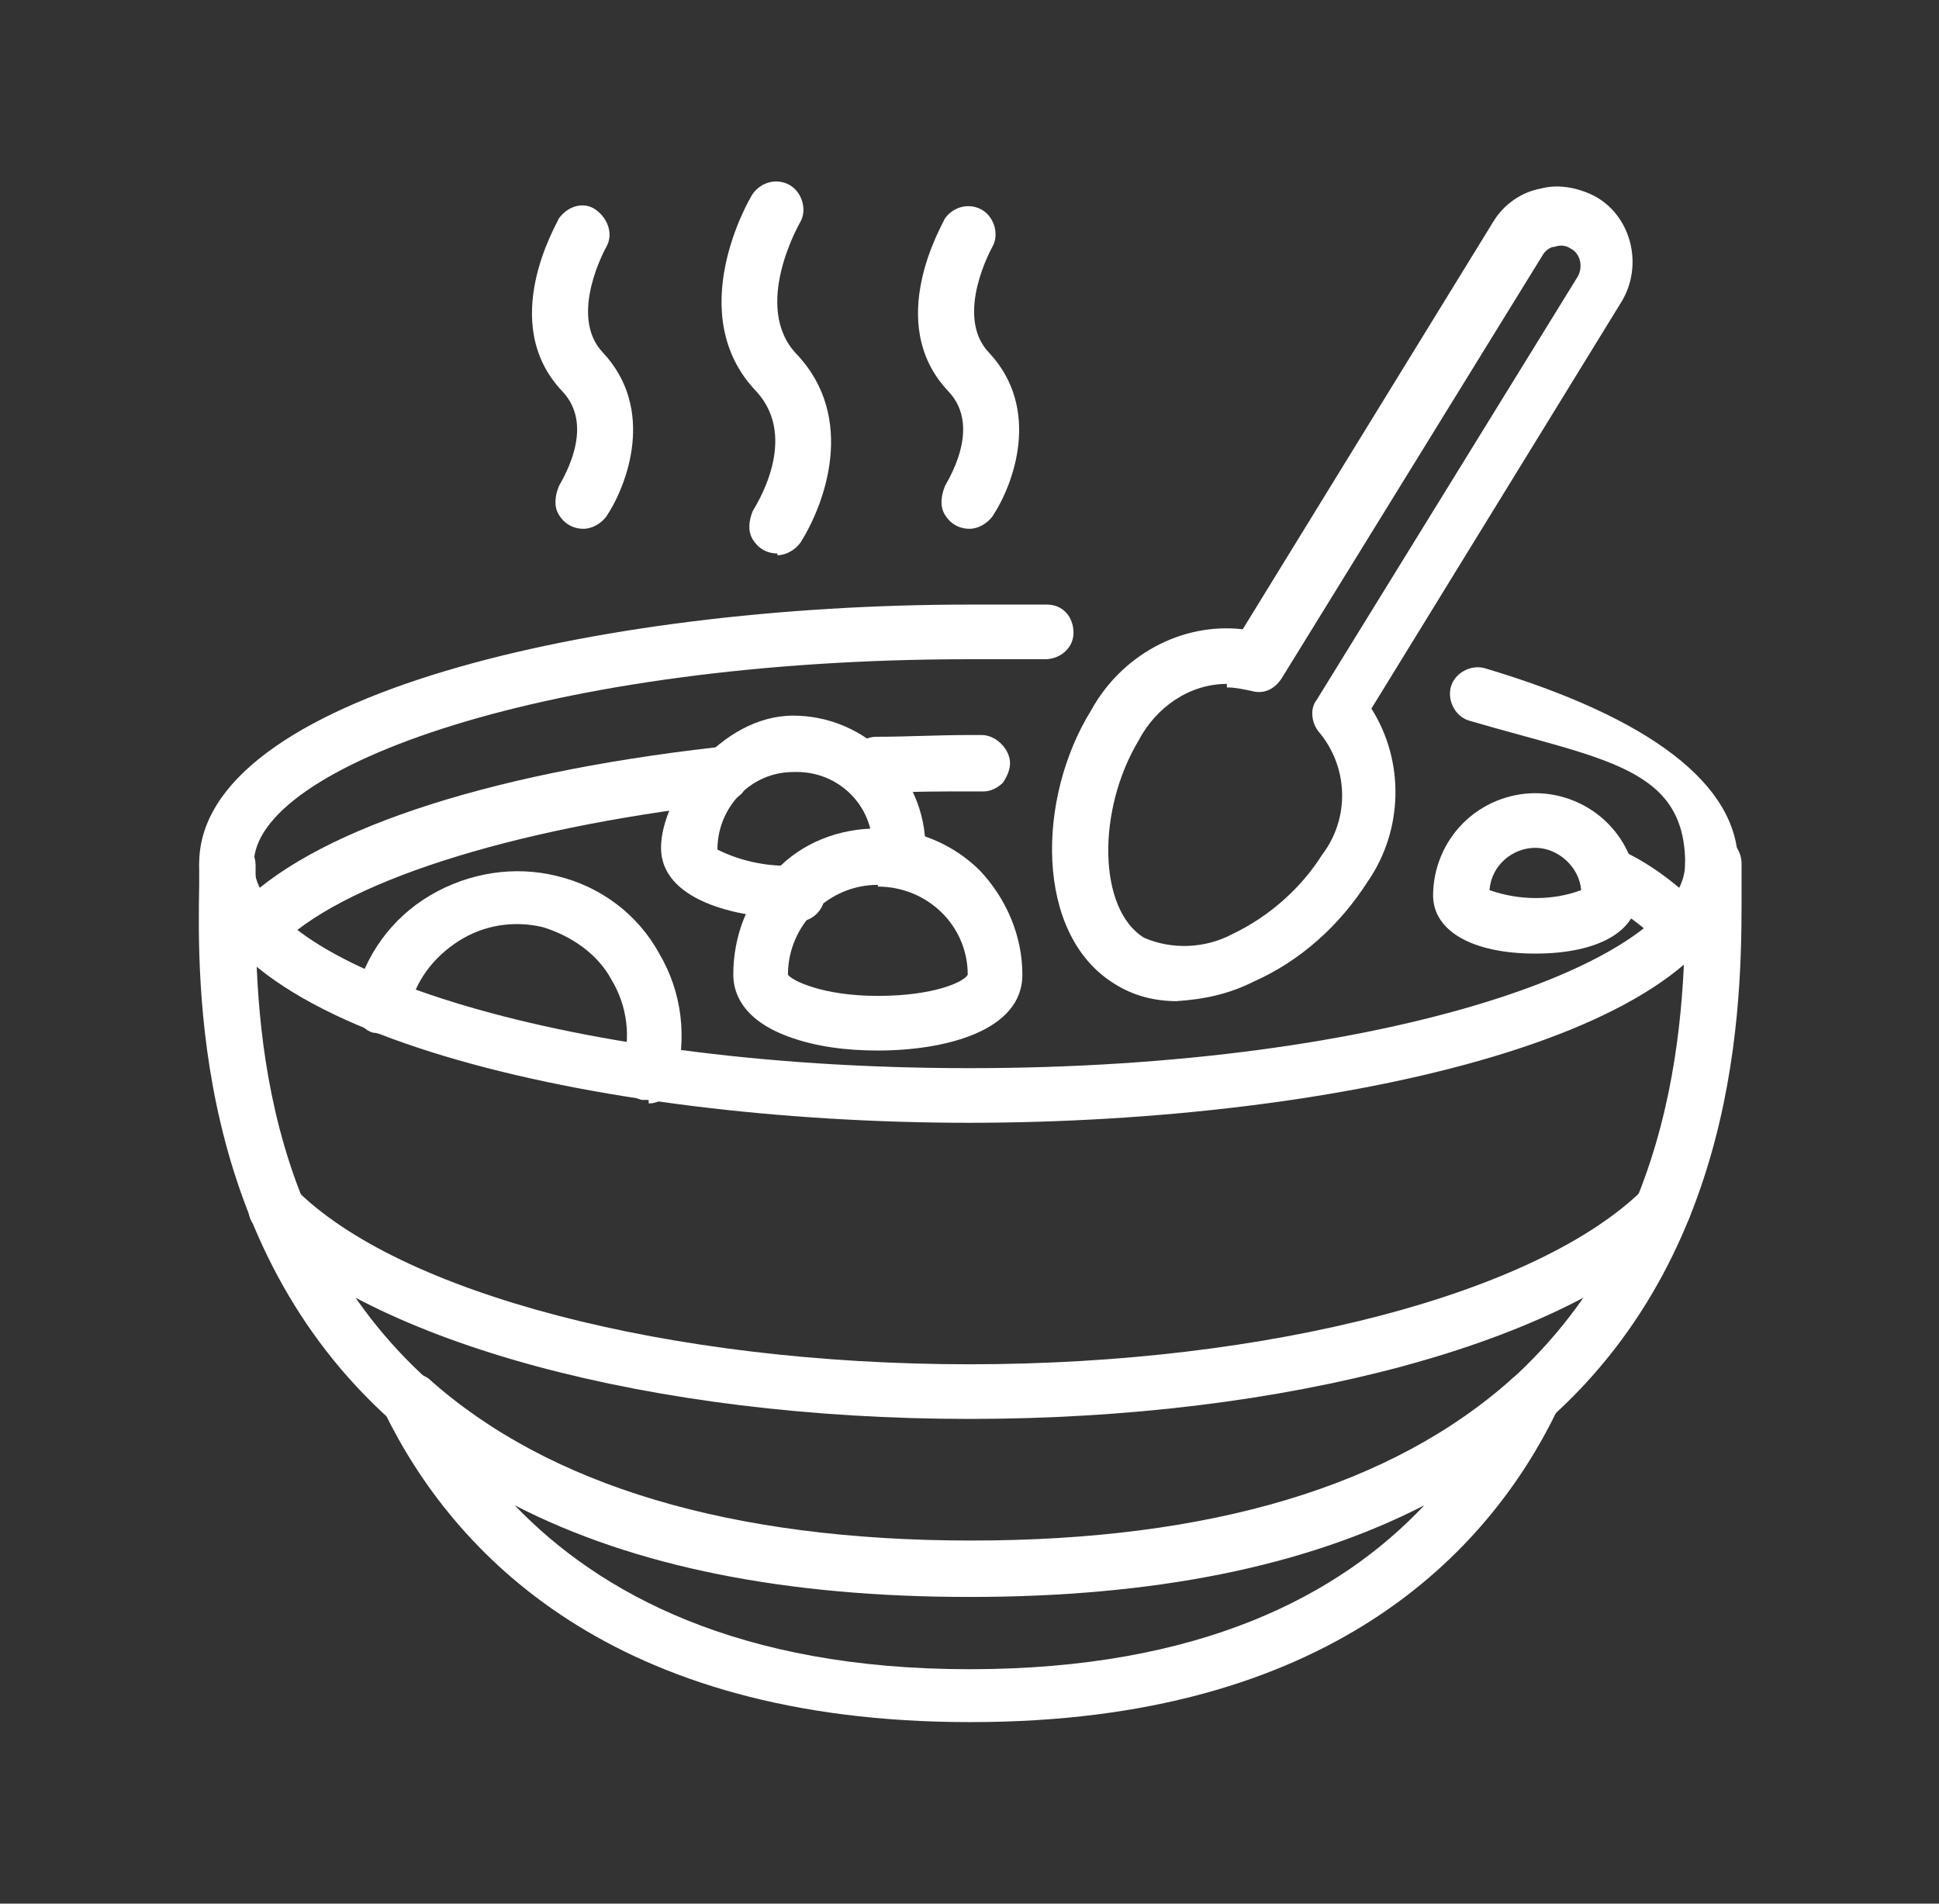
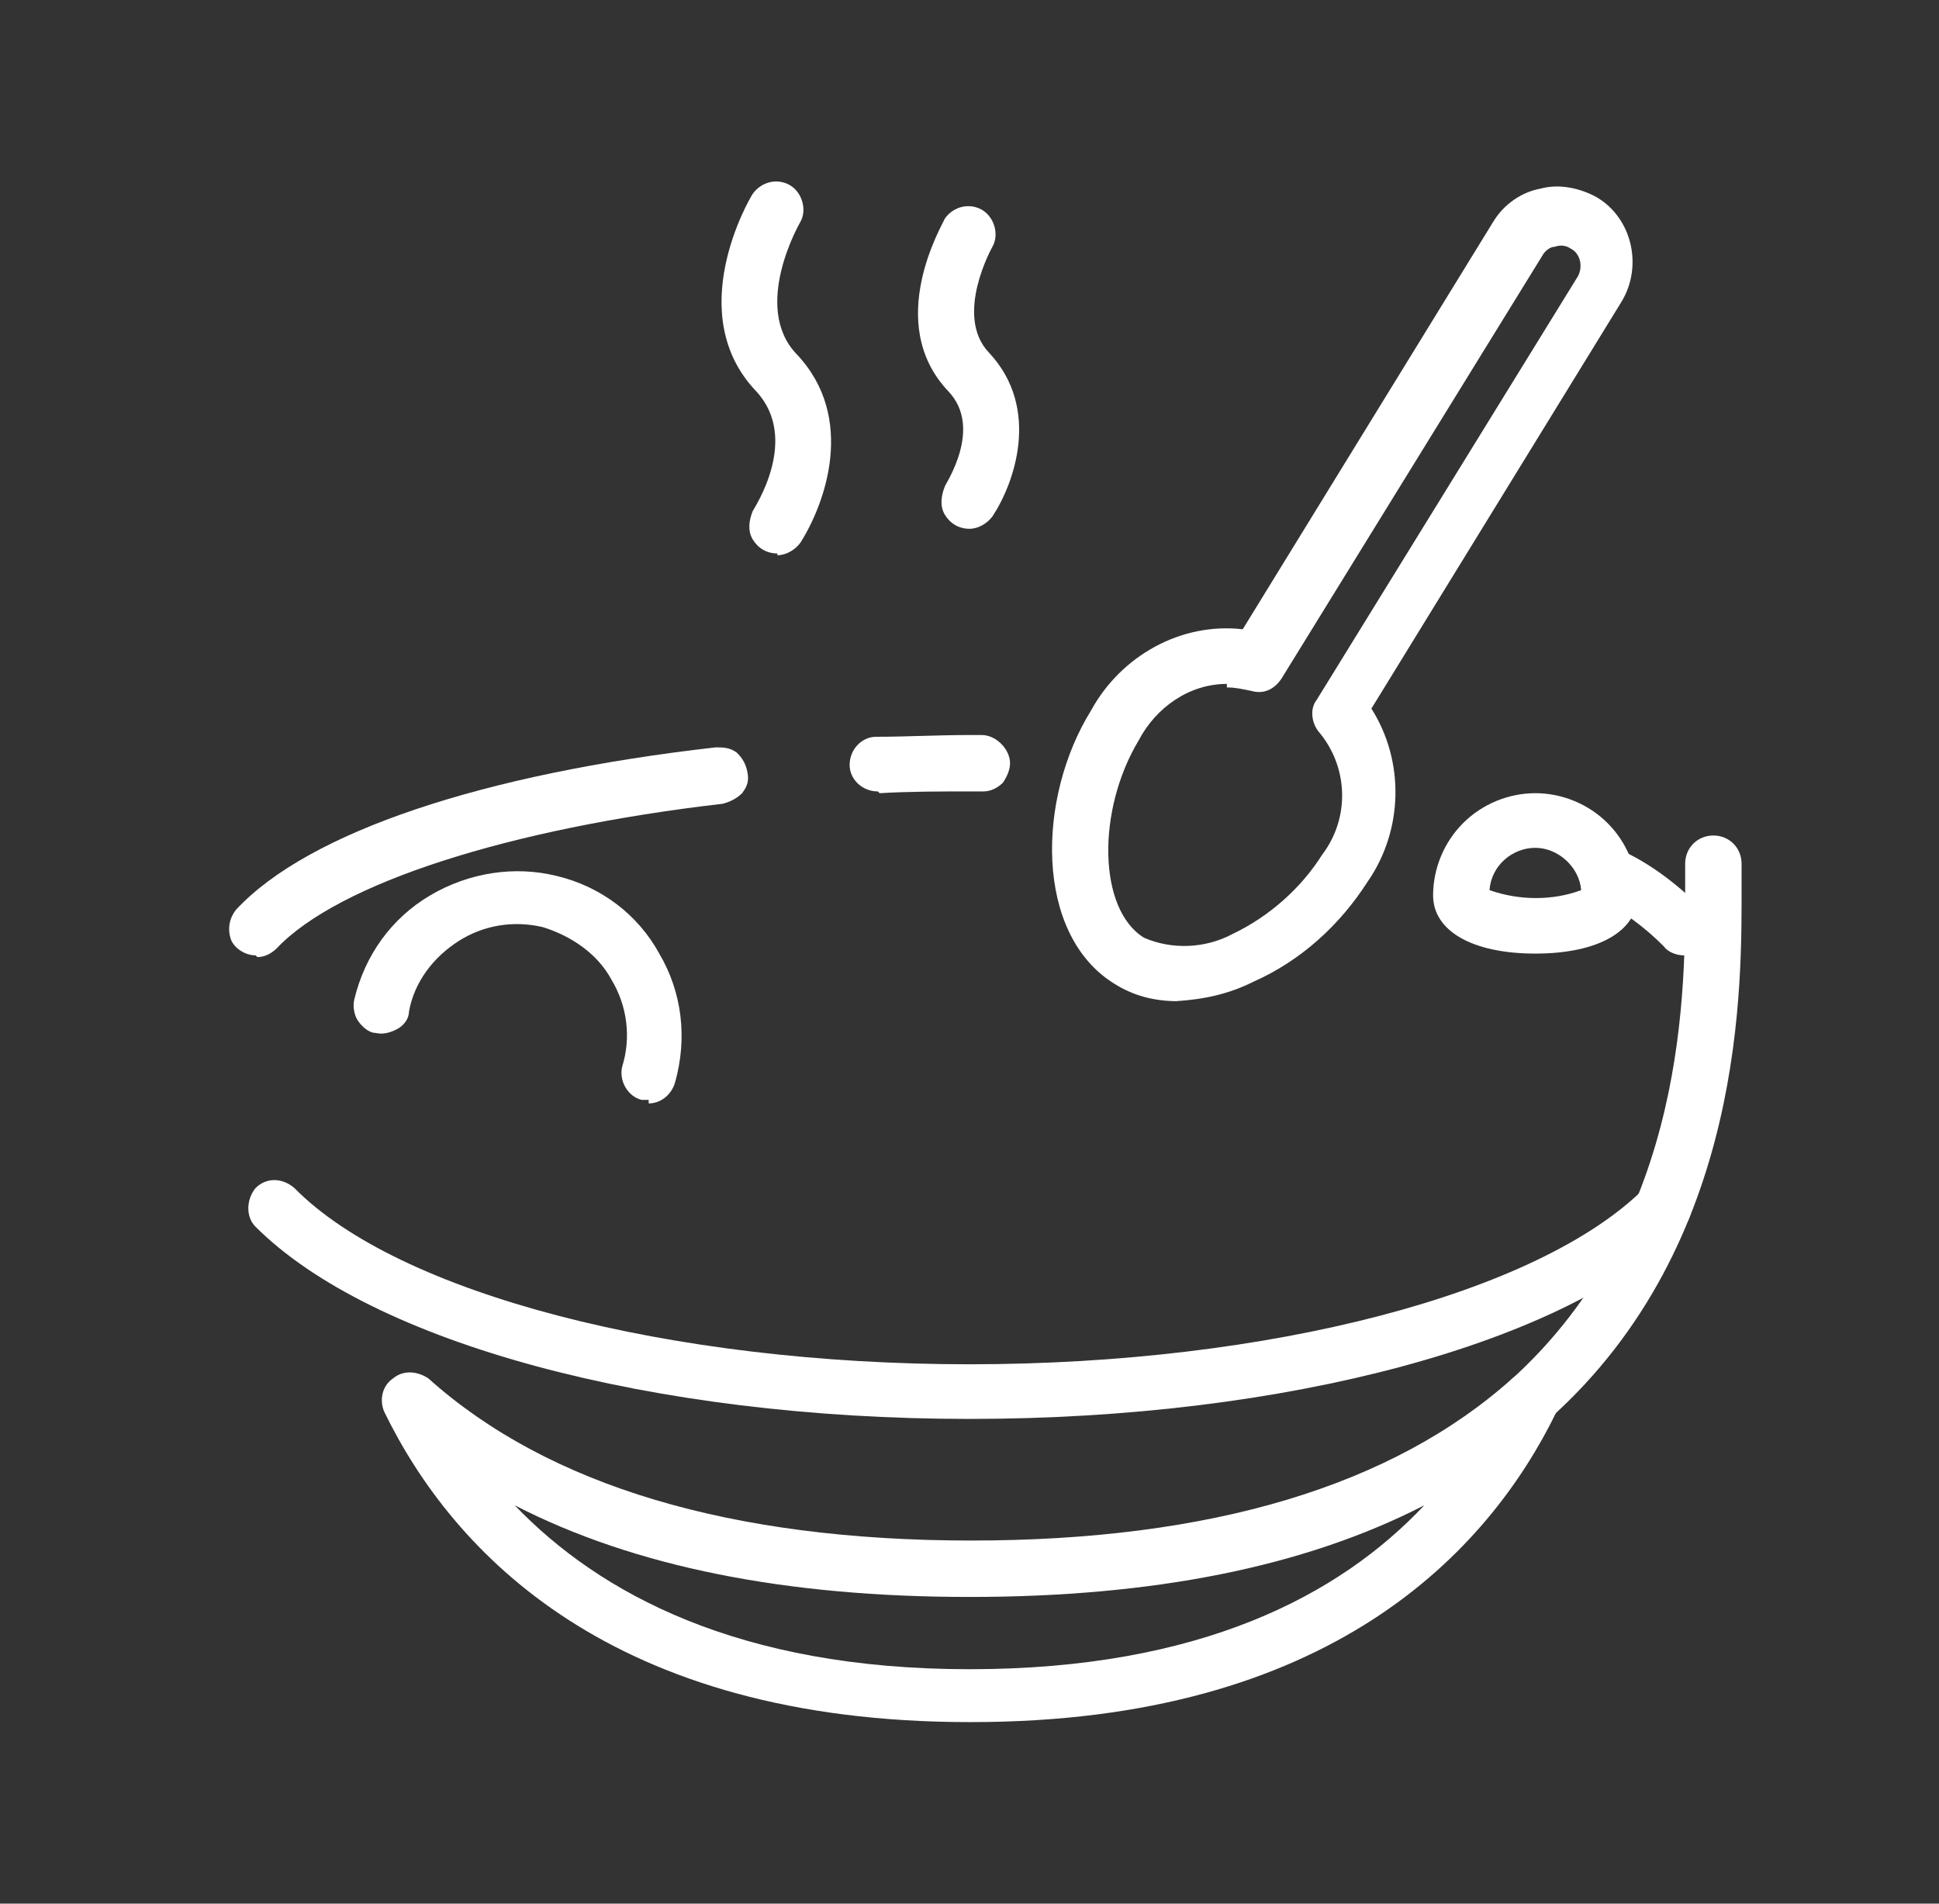
<svg xmlns="http://www.w3.org/2000/svg" id="Camada_1" version="1.1" viewBox="0 0 110 108">
  <rect x="0" y="0" width="110" height="108" fill="#333333" stroke="none" />
  <defs>
    <style> .st0 { fill: #fff; } </style>
  </defs>
-   <path class="st0" d="M55,63.7c-21.2,0-43.7-5.2-43.7-14.7s22.5-14.7,43.7-14.7,2.9,0,4.4,0c.9,0,1.5.7,1.5,1.6,0,.9-.8,1.5-1.6,1.5-1.4,0-2.8,0-4.3,0-23.9,0-40.6,6.1-40.6,11.6s16.7,11.6,40.6,11.6,40.6-6.1,40.6-11.6-4.7-5.9-12.2-8.1c-.8-.2-1.3-1.1-1.1-1.9.2-.8,1.1-1.3,1.9-1.1,9.4,2.8,14.4,6.6,14.4,11.1,0,9.6-22.5,14.7-43.7,14.7h0Z" />
  <path class="st0" d="M95.5,54.2c-.4,0-.9-.2-1.1-.5-1.1-1.1-2.3-2-3.7-2.7-.4-.2-.6-.5-.8-.9-.1-.4,0-.8.1-1.2.4-.8,1.4-1.1,2.1-.6,1.7.8,3.2,2,4.5,3.3.4.5.5,1.1.3,1.7-.2.6-.8.9-1.4.9h0Z" />
  <path class="st0" d="M49.8,44.9c-.9,0-1.6-.7-1.6-1.5,0-.9.7-1.6,1.5-1.6,1.7,0,3.5-.1,5.3-.1h.7c.4,0,.8.2,1.1.5.3.3.5.7.5,1.1,0,.4-.2.8-.4,1.1-.3.3-.7.5-1.1.5h-.7c-1.8,0-3.5,0-5.2.1h0Z" />
  <path class="st0" d="M14.5,54.2c-.6,0-1.2-.4-1.4-.9-.2-.6-.1-1.2.3-1.7,4.1-4.4,14-7.7,27.2-9.2.4,0,.8,0,1.2.3.3.3.5.6.6,1.1s0,.8-.3,1.2c-.3.3-.7.5-1.1.6-12.1,1.4-21.8,4.5-25.3,8.2h0c-.3.3-.7.5-1.1.5h0Z" />
-   <path class="st0" d="M23.2,81c-.4,0-.8-.1-1-.4-11.2-10-11-24.9-10.9-30.4,0-.4,0-.8,0-1.1h0c0-.9.7-1.6,1.6-1.6s1.6.7,1.6,1.6,0,.7,0,1.2c0,5.7-.3,19,9.9,28.1.5.4.7,1.1.4,1.7-.2.6-.8,1-1.5,1h0Z" />
  <path class="st0" d="M86.8,81c-.6,0-1.2-.4-1.5-1-.2-.6,0-1.3.4-1.7,10.1-9.1,9.9-22.4,9.9-28.1,0-.4,0-.8,0-1.2h0c0-.9.7-1.6,1.6-1.6s1.6.7,1.6,1.6,0,.7,0,1.1c0,5.6.3,20.4-10.9,30.4h0c-.3.3-.7.4-1,.4h0Z" />
  <path class="st0" d="M55,97.7c-20.3,0-29.3-9.6-33.2-17.6-.3-.7-.1-1.5.5-1.9.6-.5,1.4-.4,2,0,6.8,6.1,17.2,9.2,30.8,9.2s23.9-3.1,30.7-9.2c.6-.5,1.4-.5,2,0,.6.5.8,1.3.5,1.9-3.9,8-12.9,17.6-33.2,17.6h0ZM29.2,85.4c4.8,5,12.7,9.3,25.8,9.3s21-4.2,25.8-9.3c-6.8,3.5-15.4,5.2-25.8,5.2s-19-1.7-25.8-5.2Z" />
  <path class="st0" d="M55,80.5c-18,0-33.9-4.3-40.5-10.9-.6-.6-.5-1.6,0-2.2.6-.6,1.5-.6,2.2,0,5.9,6,21.3,10,38.3,10s32.3-4,38.3-10c.6-.6,1.6-.6,2.2,0,.6.6.6,1.6,0,2.2-6.6,6.6-22.5,10.9-40.5,10.9h0Z" />
  <path class="st0" d="M66.8,56.8c-1.3,0-2.5-.3-3.6-1-4.5-2.8-4.4-10.5-1.3-15.5,1.7-3.1,5.1-5,8.6-4.6l14.2-23.1c.6-1,1.6-1.7,2.7-1.9,1.1-.3,2.3,0,3.2.5,2,1.2,2.6,3.9,1.4,5.9l-14.2,23.1c1.9,3,1.8,6.9-.2,9.8-1.6,2.5-3.8,4.5-6.5,5.7-1.4.7-2.8,1-4.4,1.1h0ZM69.6,38.8c-2.1,0-4,1.3-5,3.2-2.4,4-2.3,9.6.3,11.2,1.6.7,3.5.6,5-.2,2.1-1,3.9-2.6,5.1-4.5,1.6-2.1,1.5-5-.2-7-.4-.5-.5-1.3-.1-1.8l14.8-24c.3-.5.2-1.3-.4-1.6-.3-.2-.6-.2-.9-.1-.3,0-.6.3-.7.5l-14.8,24h0c-.4.6-1,.9-1.7.7-.5-.1-.9-.2-1.4-.2h0Z" />
  <path class="st0" d="M36.8,62.4c-.1,0-.3,0-.4,0-.8-.2-1.3-1.1-1.1-1.9.5-1.6.3-3.4-.6-4.9-.8-1.5-2.3-2.5-3.9-3-1.7-.4-3.4-.1-4.8.8-1.4.9-2.5,2.3-2.8,4,0,.4-.3.8-.7,1-.4.2-.8.3-1.2.2-.4,0-.8-.4-1-.7s-.3-.8-.2-1.2c.6-2.5,2.1-4.6,4.3-5.9,2.2-1.3,4.8-1.7,7.2-1.1,2.5.6,4.6,2.2,5.8,4.4,1.3,2.2,1.6,4.8.9,7.3-.2.7-.8,1.2-1.5,1.2h0Z" />
-   <path class="st0" d="M45.1,52.1c-3.5,0-7.6-1.1-7.6-4s3.4-7.5,7.5-7.5,7.5,3.4,7.5,7.5c0,.9-.4,1.7-1.2,2.1-.6.3-1.4,0-1.8-.4-.4-.5-.5-1.3,0-1.9-.1-2.4-2.1-4.2-4.5-4.1-2.4,0-4.3,2-4.3,4.4,1.4.7,3,1,4.5.9.9,0,1.6.7,1.6,1.6s-.7,1.6-1.6,1.6h0Z" />
  <path class="st0" d="M87.1,54.1c-3.6,0-5.8-1.3-5.8-3.3h0c0-1.5.6-3,1.7-4.1,1.1-1.1,2.6-1.7,4.1-1.7s3,.6,4.1,1.7c1.1,1.1,1.7,2.6,1.7,4.1,0,2-2.2,3.3-5.8,3.3ZM84.5,50.5c1.7.6,3.6.6,5.2,0-.1-1.3-1.3-2.4-2.6-2.4s-2.5,1-2.6,2.4Z" />
-   <path class="st0" d="M49.8,59.6c-1.7,0-3.5-.2-5.1-.8-2.7-1-3.1-2.6-3.1-3.5,0-2.2.8-4.3,2.4-5.9,1.5-1.6,3.6-2.4,5.8-2.4s4.3.9,5.8,2.4c1.5,1.6,2.4,3.7,2.4,5.9,0,3.2-4.4,4.3-8.2,4.3h0ZM49.8,50.2c-2.8,0-5.1,2.3-5.1,5.1.2.3,1.9,1.2,5.1,1.2s4.9-.8,5.1-1.2h0c0-2.8-2.3-5-5.1-5Z" />
  <path class="st0" d="M44.1,31.4c-.6,0-1.1-.3-1.4-.8-.3-.5-.2-1.1,0-1.6.1-.2,2.7-4.1.2-6.8-4.2-4.4-.4-10.9-.2-11.2.5-.7,1.4-.9,2.1-.5.7.4,1,1.4.6,2.1,0,0-2.8,4.8-.2,7.5,3.4,3.6,1.6,8.5.2,10.7-.3.4-.8.7-1.3.7h0Z" />
-   <path class="st0" d="M33.1,30c-.6,0-1.1-.3-1.4-.8-.3-.5-.2-1.1,0-1.6,0-.1,2.2-3.3.2-5.4-3.7-3.9-.3-9.5-.2-9.8.5-.7,1.4-1,2.1-.5s1,1.4.6,2.1c0,0-2.2,3.9-.2,6,3,3.2,1.4,7.5.2,9.3h0c-.3.4-.8.7-1.3.7h0Z" />
  <path class="st0" d="M55,30c-.6,0-1.1-.3-1.4-.8-.3-.5-.2-1.1,0-1.6,0-.1,2.2-3.3.2-5.4-3.7-3.9-.3-9.5-.2-9.8.5-.7,1.4-.9,2.1-.5.7.4,1,1.4.6,2.1,0,0-2.2,3.9-.2,6,3,3.2,1.4,7.5.2,9.3h0c-.3.4-.8.7-1.3.7h0Z" />
</svg>